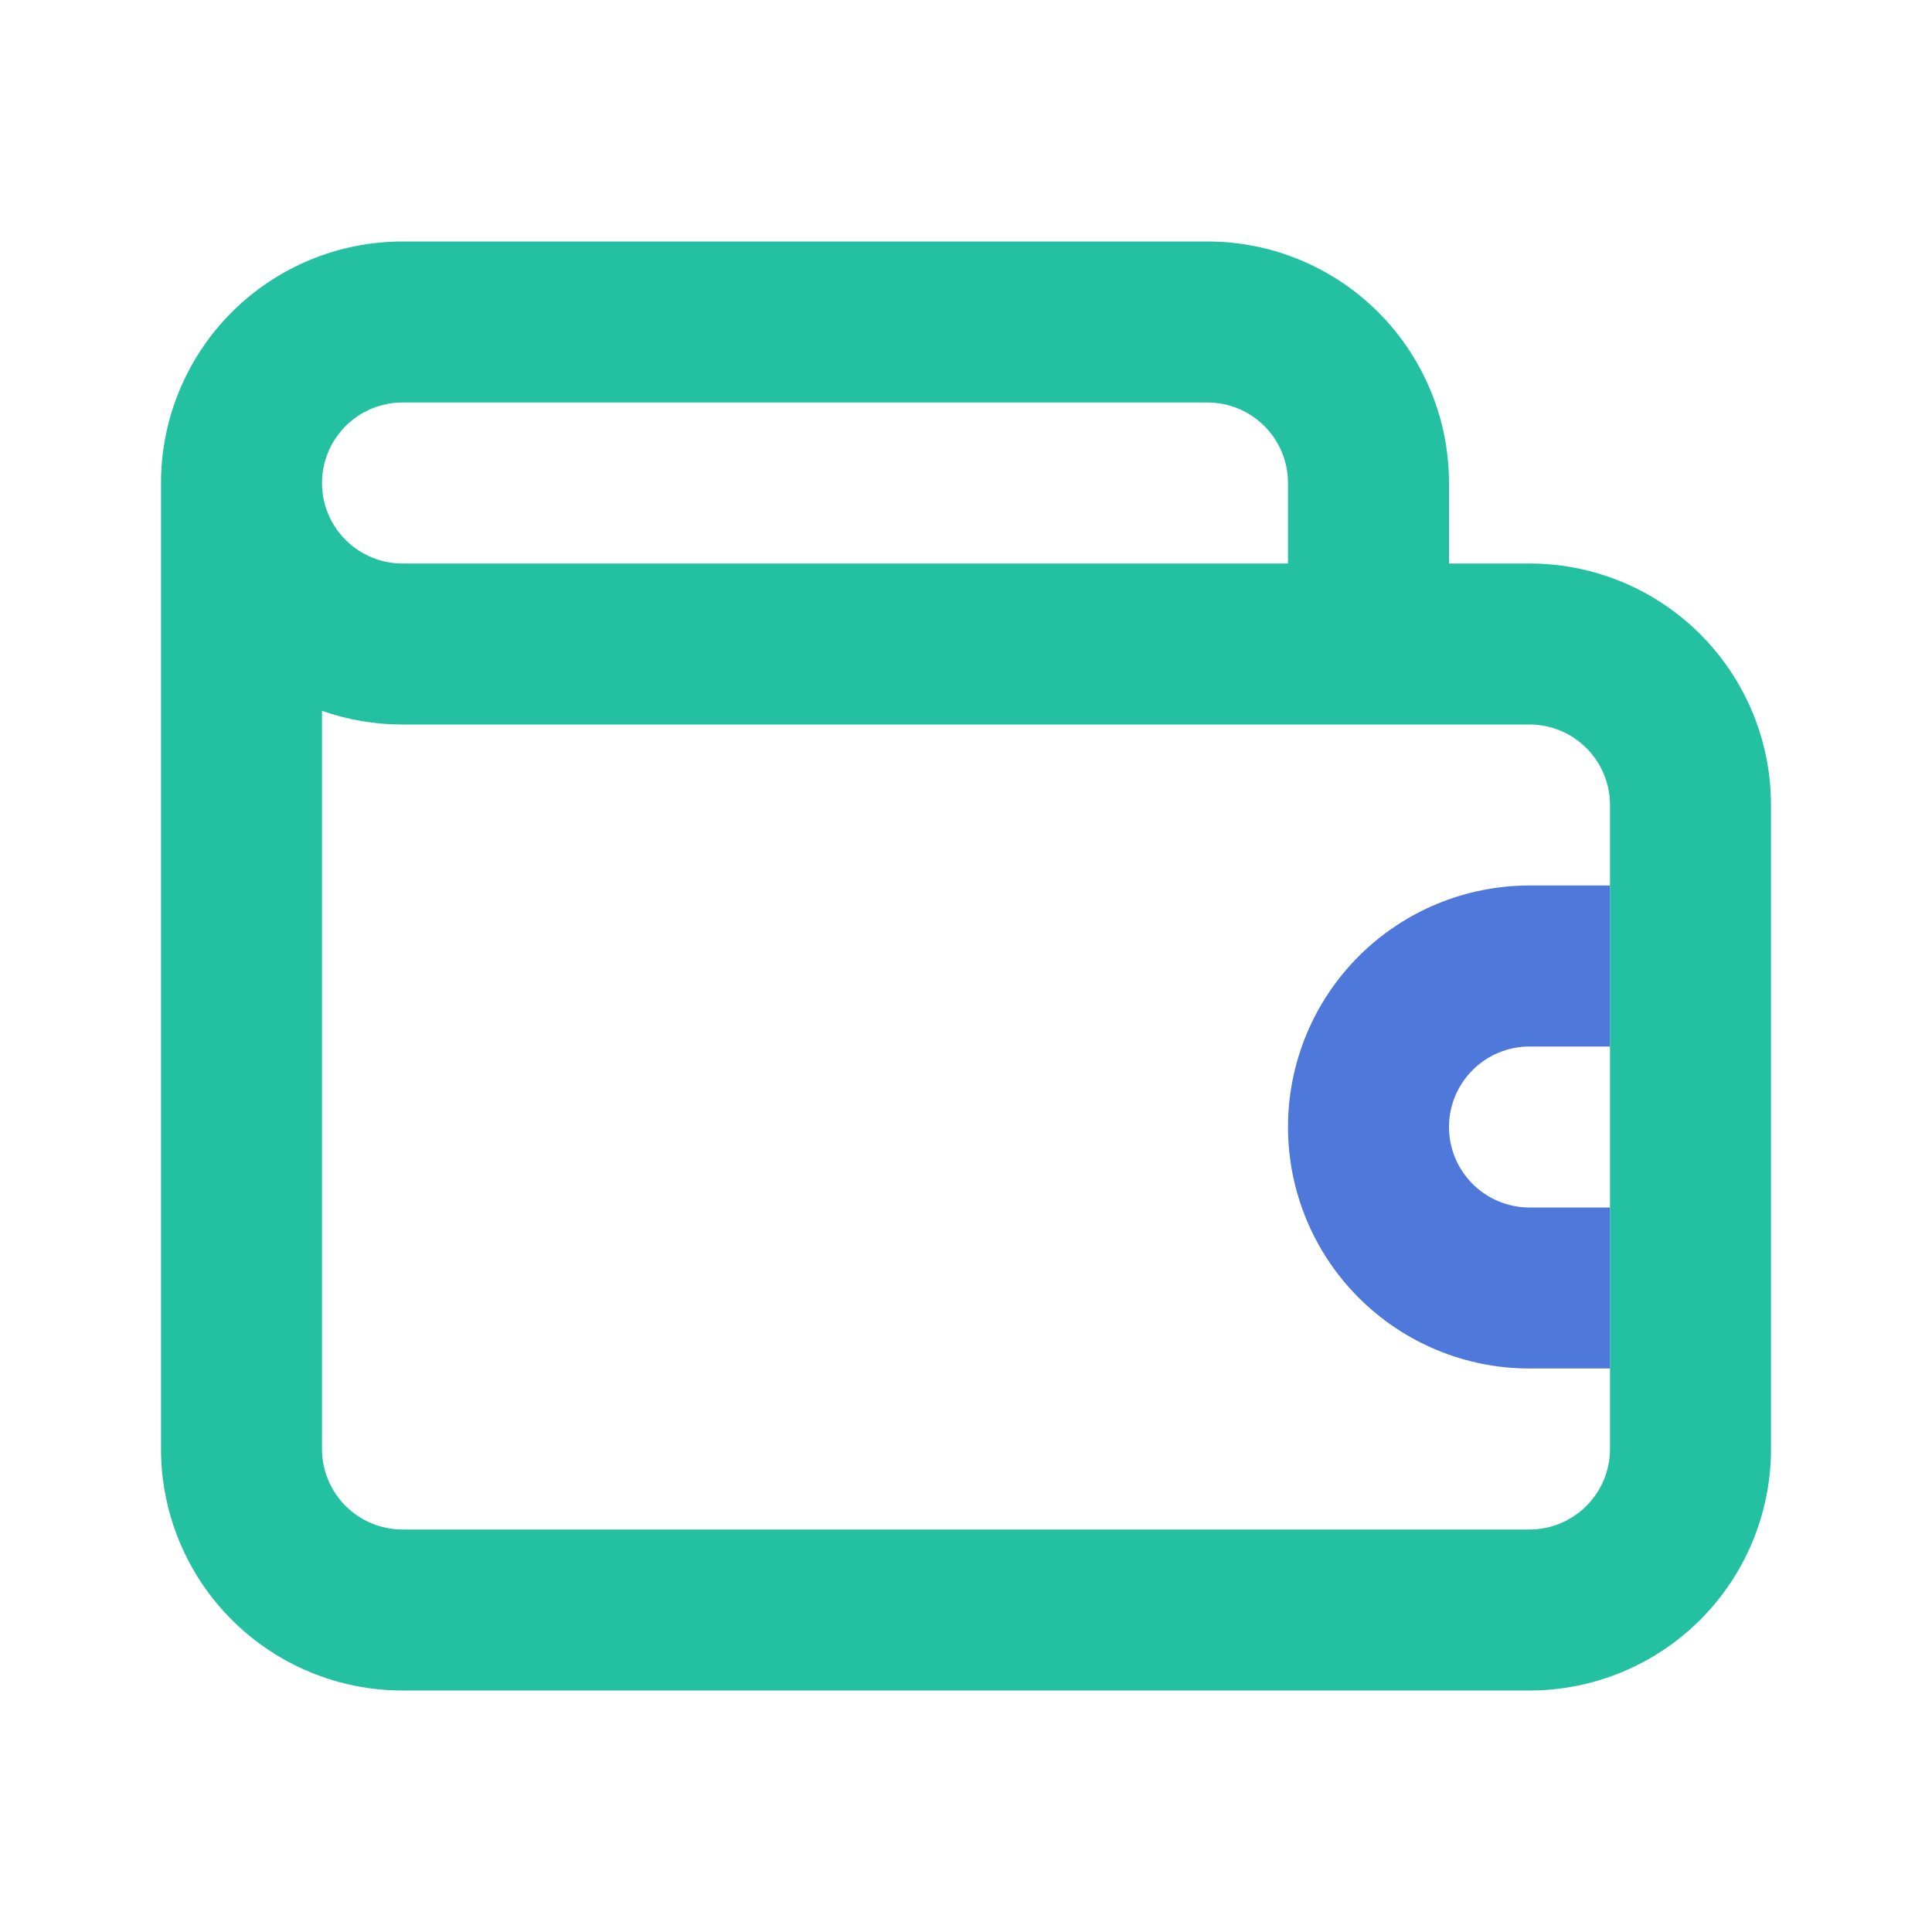
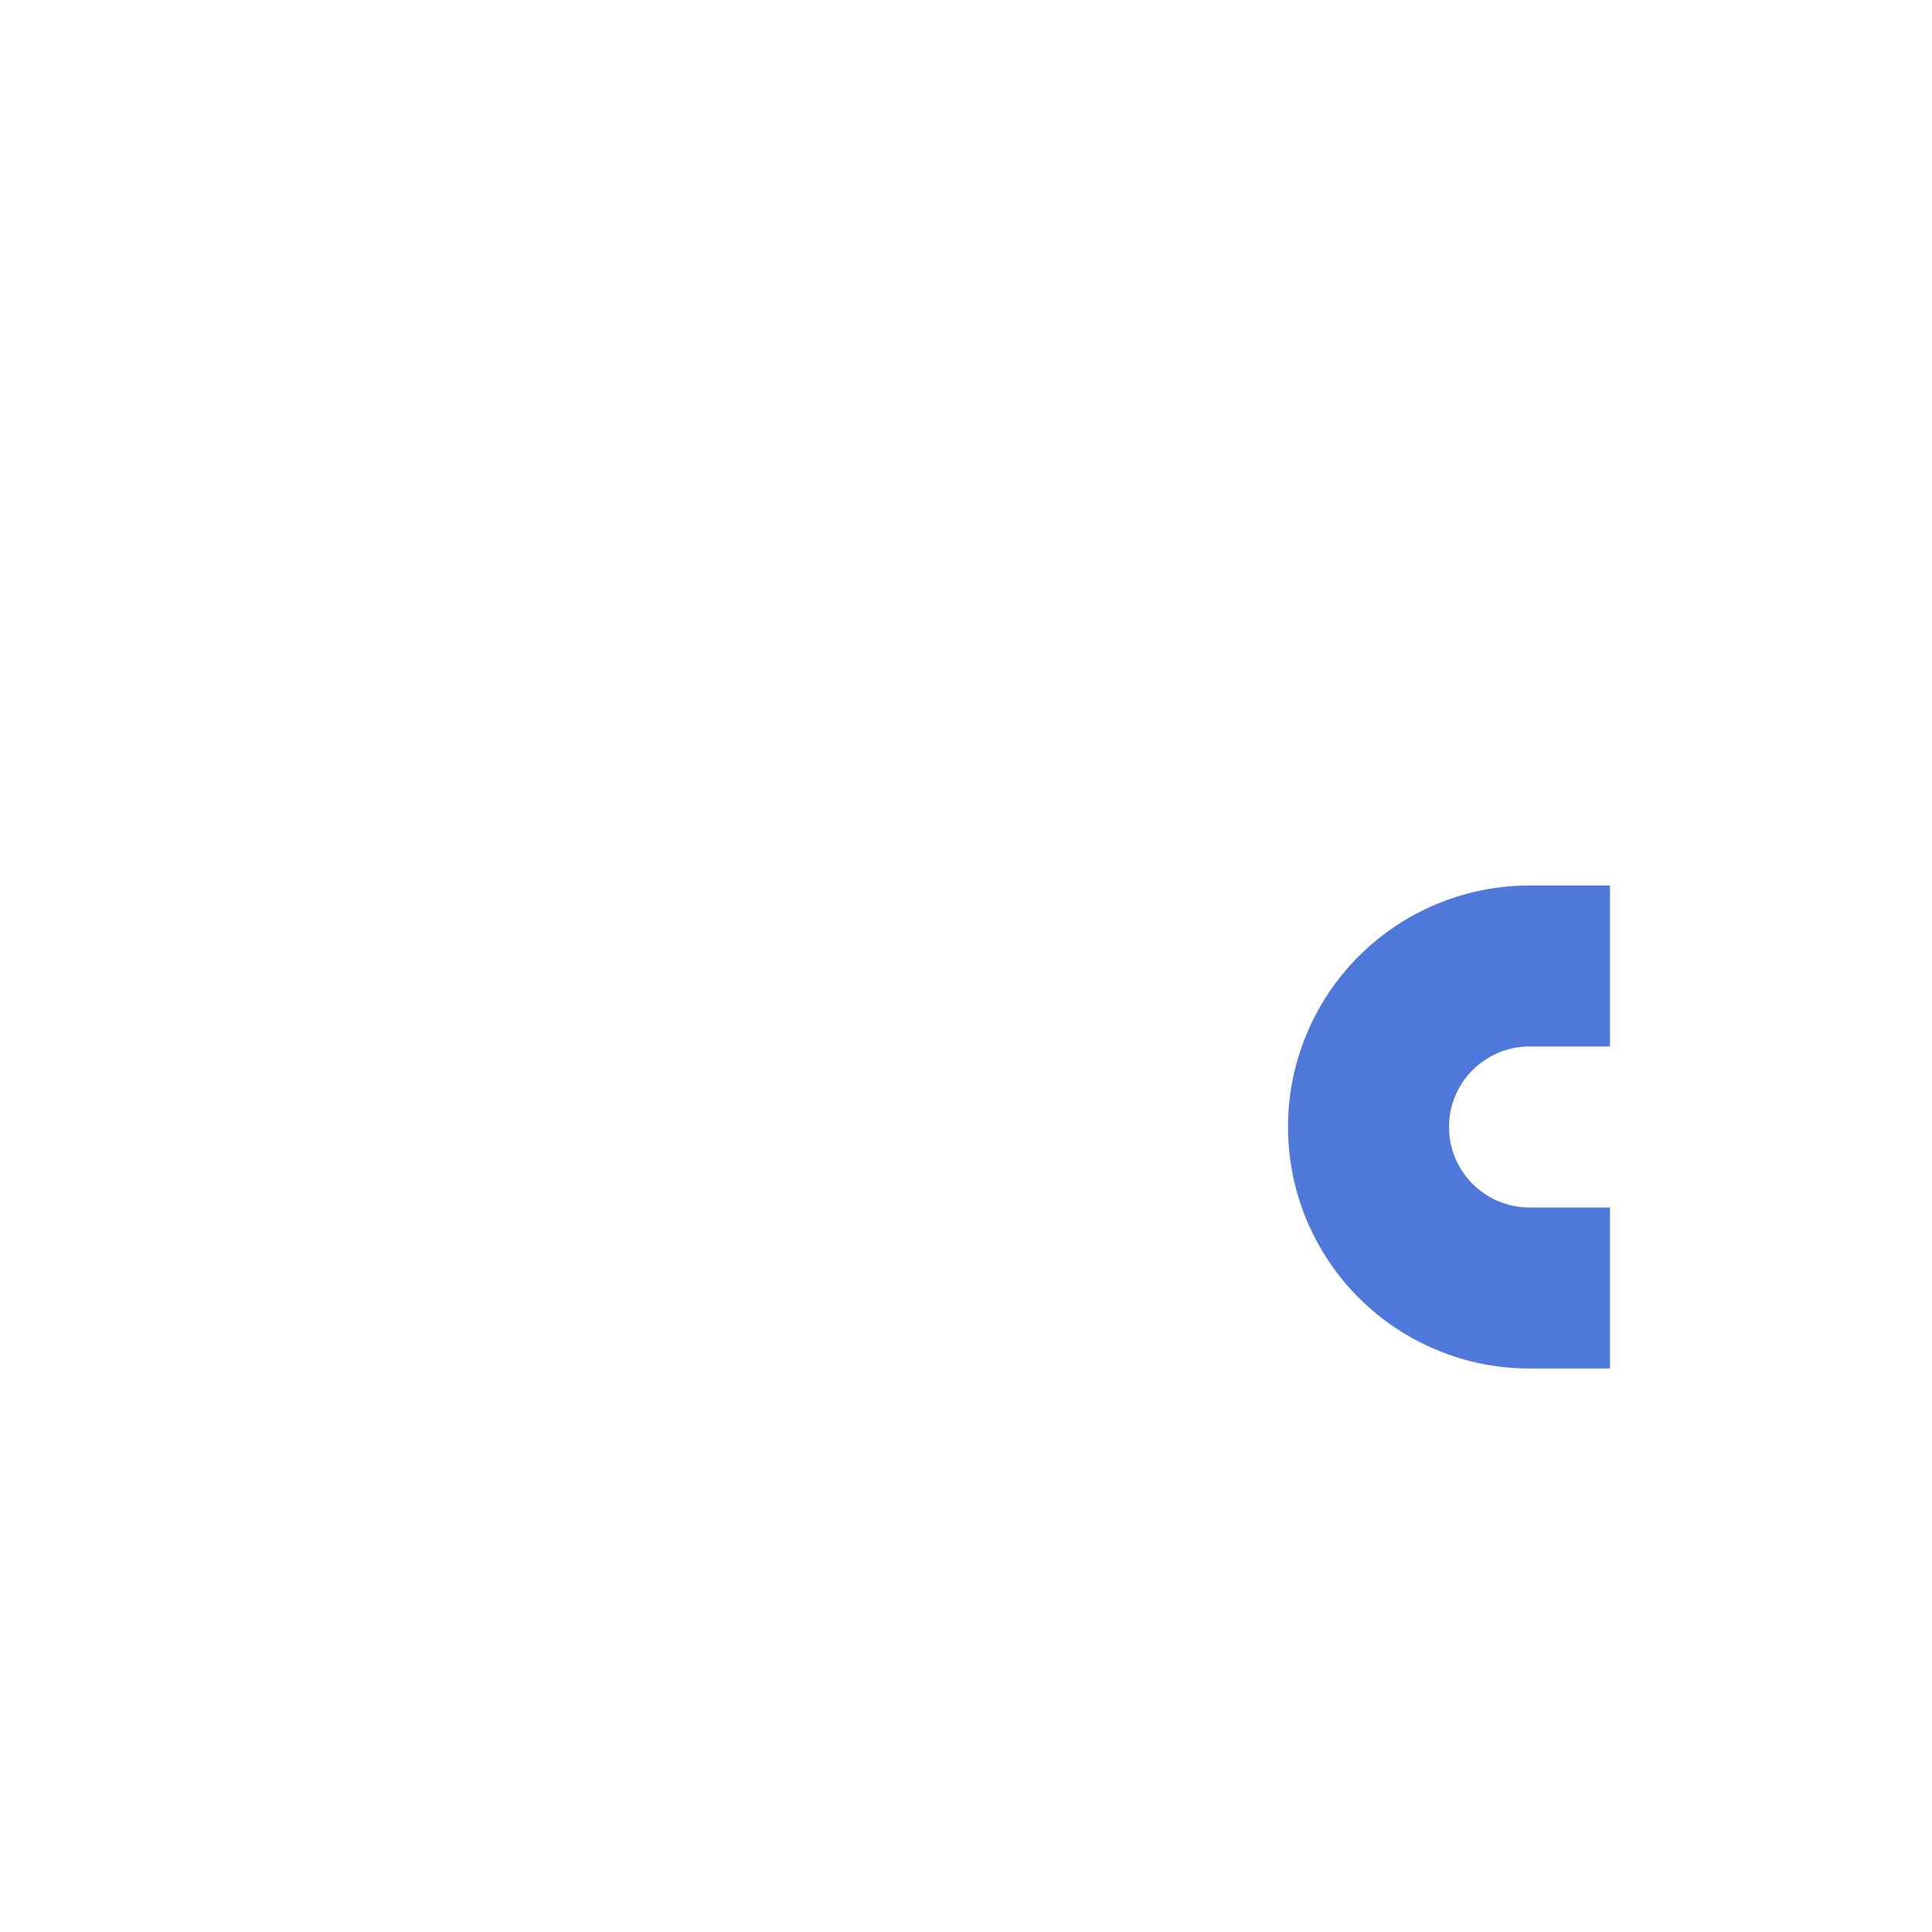
<svg xmlns="http://www.w3.org/2000/svg" width="72" height="72" viewBox="0 0 72 72" fill="none">
-   <path fill-rule="evenodd" clip-rule="evenodd" d="M54 21H57C59.387 21 61.676 21.948 63.364 23.636C65.052 25.324 66 27.613 66 30V54C66 56.387 65.052 58.676 63.364 60.364C61.676 62.052 59.387 63 57 63H15C12.613 63 10.324 62.052 8.636 60.364C6.948 58.676 6 56.387 6 54V18C6 15.613 6.948 13.324 8.636 11.636C10.324 9.948 12.613 9 15 9H45C47.387 9 49.676 9.948 51.364 11.636C53.052 13.324 54 15.613 54 18V21ZM45 15H15C14.204 15 13.441 15.316 12.879 15.879C12.316 16.441 12 17.204 12 18C12 18.796 12.316 19.559 12.879 20.121C13.441 20.684 14.204 21 15 21H48V18C48 17.204 47.684 16.441 47.121 15.879C46.559 15.316 45.796 15 45 15ZM60 45V51V54C60 54.796 59.684 55.559 59.121 56.121C58.559 56.684 57.796 57 57 57H15C14.204 57 13.441 56.684 12.879 56.121C12.316 55.559 12 54.796 12 54V26.49C12.964 26.829 13.978 27.002 15 27H57C57.796 27 58.559 27.316 59.121 27.879C59.684 28.441 60 29.204 60 30V33V39V45Z" fill="#23C1A1" />
  <path d="M60 45H57C56.204 45 55.441 44.684 54.879 44.121C54.316 43.559 54 42.796 54 42C54 41.204 54.316 40.441 54.879 39.879C55.441 39.316 56.204 39 57 39H60V33H57C54.613 33 52.324 33.948 50.636 35.636C48.948 37.324 48 39.613 48 42C48 44.387 48.948 46.676 50.636 48.364C52.324 50.052 54.613 51 57 51H60V45Z" fill="#4E78DA" />
</svg>